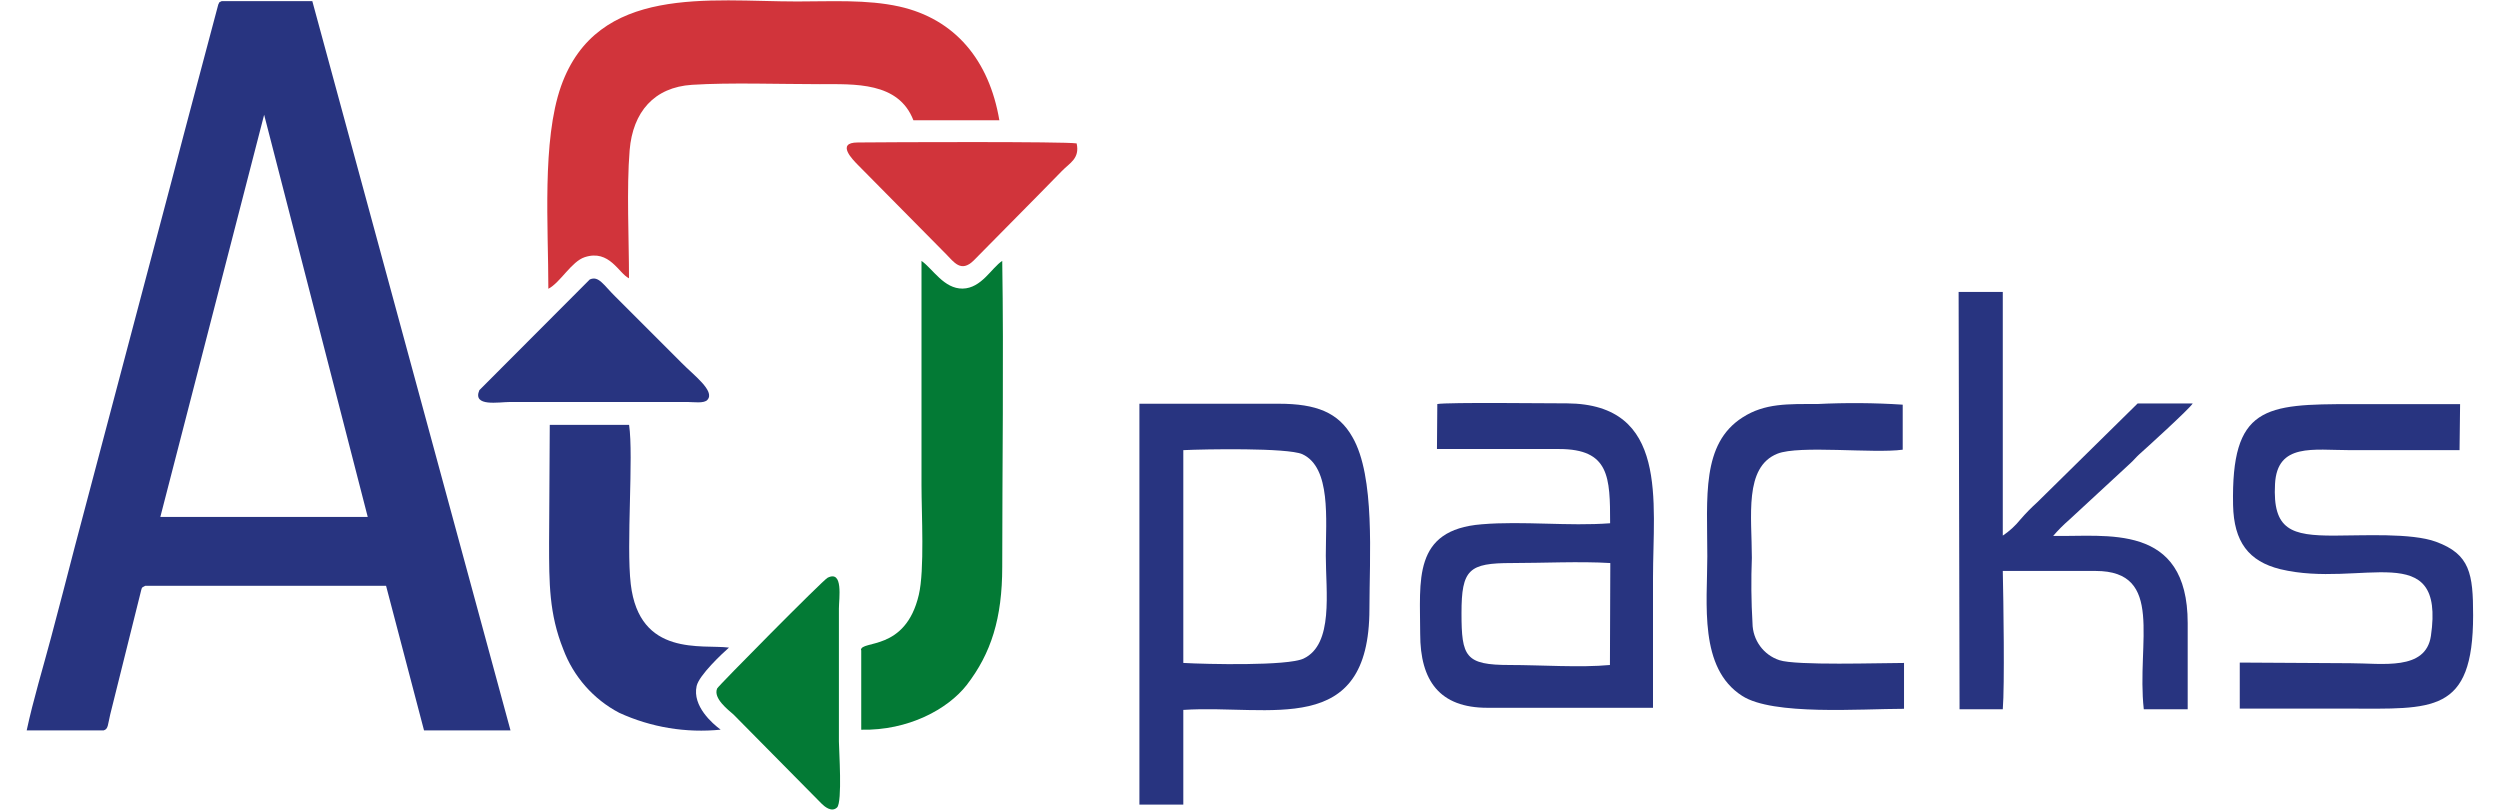
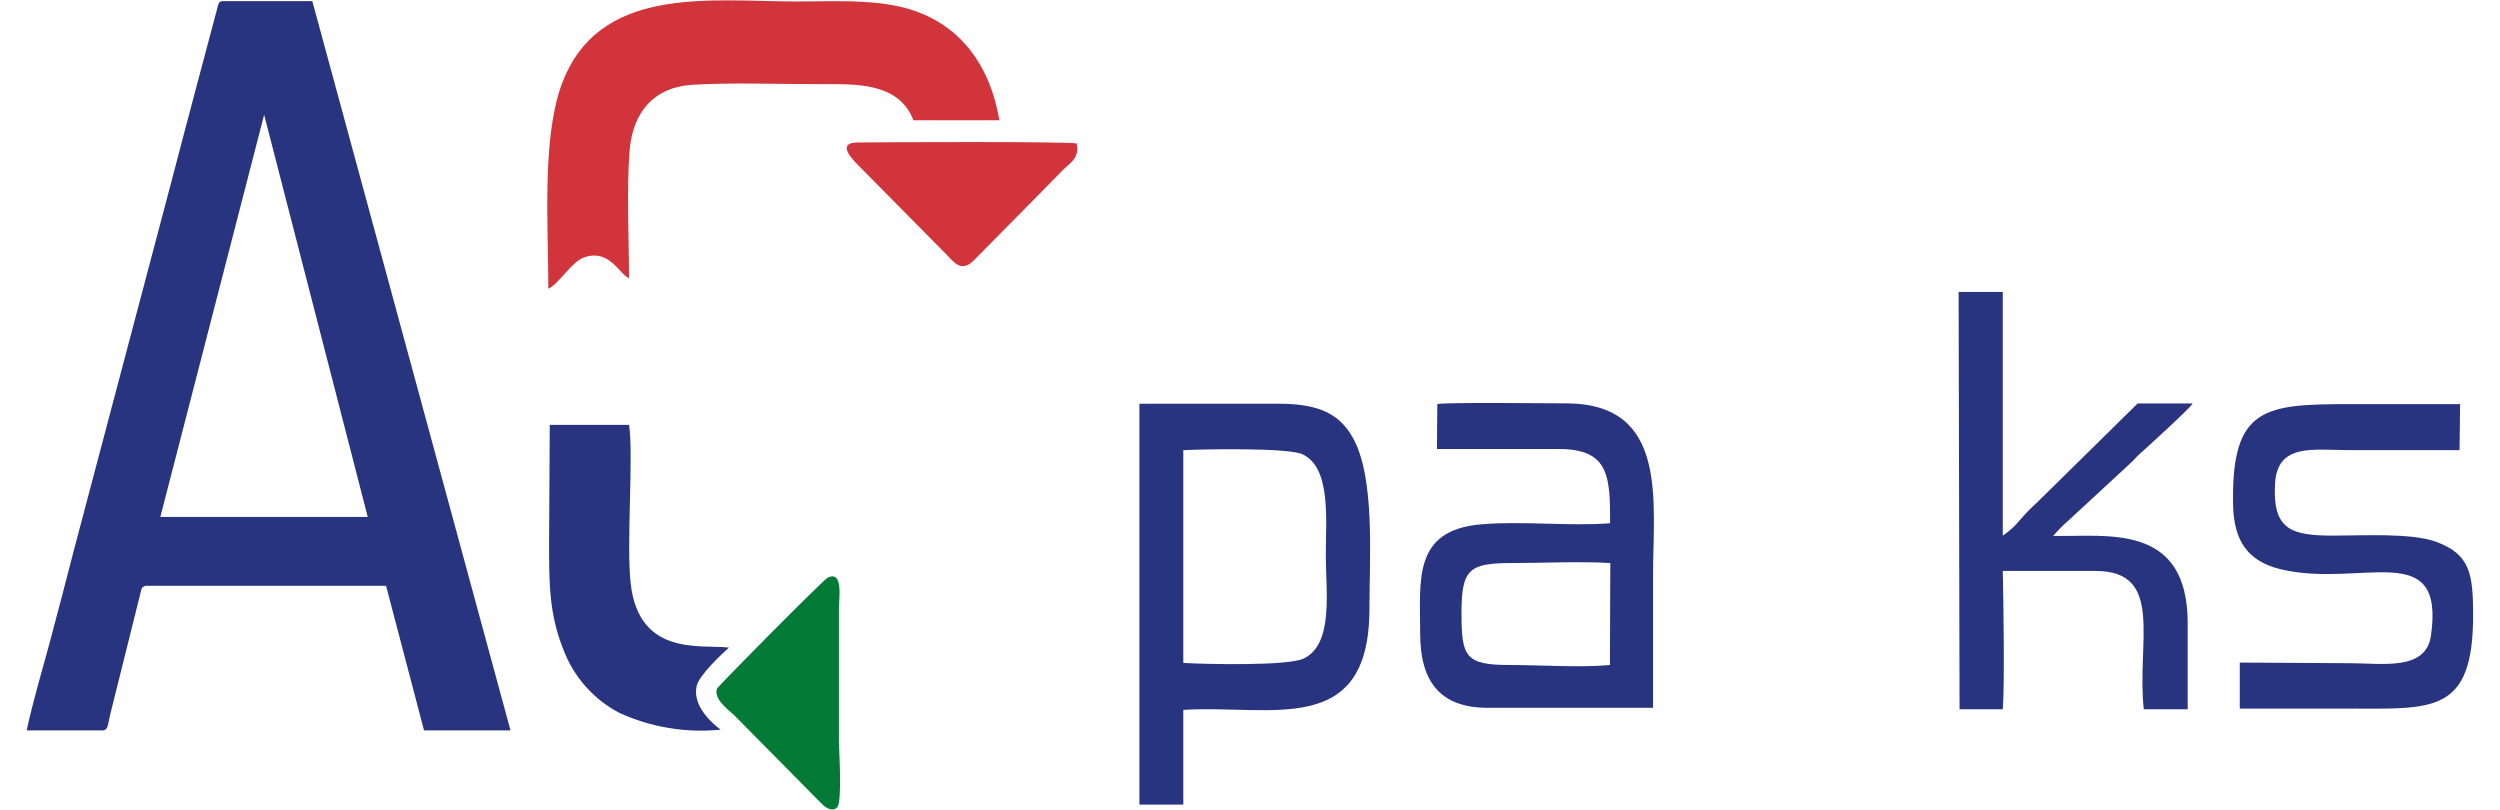
<svg xmlns="http://www.w3.org/2000/svg" width="105px" height="34px" viewBox="0 0 103 34">
  <g id="surface1">
    <path style=" stroke:none;fill-rule:evenodd;fill:rgb(15.686%,20.392%,50.196%);fill-opacity:1;" d="M 10.094 4.82 L 14.445 21.711 L 5.734 21.711 Z M 0.125 30.676 L 3.355 30.676 C 3.551 30.621 3.527 30.43 3.629 30.008 L 4.891 24.945 C 4.969 24.66 4.918 24.695 5.098 24.605 L 15.215 24.605 L 16.809 30.676 L 20.441 30.676 L 12.117 0.047 L 8.312 0.047 C 8.168 0.125 8.246 0.047 8.168 0.188 L 7.211 3.789 C 6.871 5.082 6.535 6.324 6.199 7.629 L 2.148 22.938 C 1.82 24.215 1.484 25.492 1.145 26.773 C 0.809 28.039 0.395 29.395 0.121 30.676 Z M 0.125 30.676 " />
    <path style=" stroke:none;fill-rule:evenodd;fill:rgb(81.961%,20.392%,23.137%);fill-opacity:1;" d="M 22.031 12.129 C 22.535 11.867 23 10.984 23.559 10.801 C 24.602 10.461 24.992 11.492 25.418 11.688 C 25.418 10.031 25.312 7.918 25.445 6.309 C 25.578 4.703 26.473 3.664 28.066 3.562 C 29.66 3.461 31.738 3.535 33.43 3.535 C 34.895 3.535 36.738 3.43 37.363 5.051 L 40.973 5.051 C 40.547 2.531 39.113 0.797 36.766 0.273 C 35.406 -0.027 33.91 0.062 32.48 0.062 C 28.805 0.062 24.082 -0.668 22.562 3.625 C 21.758 5.914 22.031 9.516 22.031 12.148 Z M 22.031 12.129 " />
    <path style=" stroke:none;fill-rule:evenodd;fill:rgb(15.686%,20.392%,50.196%);fill-opacity:1;" d="M 48.699 27.844 L 48.699 18.906 C 49.605 18.863 53.062 18.801 53.695 19.074 C 54.914 19.633 54.684 21.82 54.684 23.34 C 54.684 24.859 55.02 27.059 53.75 27.66 C 53.086 27.977 49.66 27.898 48.719 27.844 Z M 46.855 33.793 L 48.699 33.793 L 48.699 29.816 C 52.332 29.578 56.516 31.043 56.516 25.57 C 56.516 23.434 56.766 20.012 55.801 18.355 C 55.219 17.324 54.285 16.957 52.711 16.957 L 46.855 16.957 Z M 46.855 33.793 " />
    <path style=" stroke:none;fill-rule:evenodd;fill:rgb(15.686%,20.392%,50.196%);fill-opacity:1;" d="M 66.617 27.93 C 65.383 28.047 63.707 27.93 62.41 27.93 C 60.543 27.93 60.383 27.59 60.383 25.75 C 60.383 23.91 60.695 23.648 62.492 23.648 C 63.789 23.648 65.348 23.57 66.633 23.648 Z M 59.352 18.859 L 64.48 18.859 C 66.598 18.859 66.625 20.035 66.625 21.977 C 64.883 22.109 62.957 21.875 61.234 22.02 C 58.312 22.25 58.648 24.395 58.648 26.625 C 58.648 28.594 59.465 29.727 61.469 29.727 L 68.426 29.727 L 68.426 24.266 C 68.426 21.062 69.102 16.973 64.816 16.941 C 64.012 16.941 59.82 16.891 59.367 16.969 Z M 59.352 18.859 " />
-     <path style=" stroke:none;fill-rule:evenodd;fill:rgb(1.176%,47.843%,20.784%);fill-opacity:1;" d="M 35.172 27.305 L 35.172 30.648 C 37.145 30.691 38.805 29.789 39.602 28.77 C 40.629 27.438 41.094 25.965 41.094 23.809 C 41.094 19.633 41.16 15.109 41.094 10.957 C 40.641 11.254 40.223 12.105 39.434 12.121 C 38.645 12.133 38.184 11.297 37.703 10.957 L 37.703 20.379 C 37.703 21.578 37.836 23.941 37.59 24.984 C 37.031 27.375 35.16 26.875 35.16 27.305 Z M 35.172 27.305 " />
    <path style=" stroke:none;fill-rule:evenodd;fill:rgb(15.686%,20.392%,50.196%);fill-opacity:1;" d="M 81.301 29.539 L 81.301 29.789 L 83.117 29.789 C 83.199 28.793 83.145 25.23 83.117 23.98 L 87.016 23.98 C 89.934 23.98 88.727 26.98 89.039 29.789 L 90.883 29.789 L 90.883 26.172 C 90.883 21.918 87.441 22.559 85.234 22.508 C 85.438 22.27 85.66 22.047 85.898 21.84 L 88.48 19.453 C 88.637 19.309 88.703 19.215 88.844 19.086 C 89.078 18.879 90.977 17.156 91.094 16.945 L 88.781 16.945 L 84.562 21.098 C 84.312 21.324 84.078 21.562 83.859 21.816 C 83.648 22.078 83.398 22.309 83.117 22.496 L 83.117 12.262 L 81.262 12.262 Z M 81.301 29.539 " />
    <path style=" stroke:none;fill-rule:evenodd;fill:rgb(15.686%,20.392%,50.196%);fill-opacity:1;" d="M 93.07 27.828 L 93.07 29.762 L 97.637 29.762 C 101.156 29.762 102.871 30 102.871 25.844 C 102.871 24.098 102.742 23.277 101.312 22.754 C 100.285 22.375 98.238 22.496 97.027 22.496 C 95.25 22.496 94.445 22.27 94.551 20.328 C 94.641 18.594 96.156 18.906 97.703 18.906 C 99.246 18.906 100.766 18.906 102.301 18.906 L 102.324 16.973 L 97.781 16.973 C 94.117 16.973 92.707 17.062 92.789 21.219 C 92.824 22.754 93.438 23.574 94.773 23.906 C 98.172 24.723 101.707 22.531 101.098 26.711 C 100.875 28.184 99.059 27.855 97.707 27.855 Z M 93.07 27.828 " />
    <path style=" stroke:none;fill-rule:evenodd;fill:rgb(15.686%,20.392%,50.196%);fill-opacity:1;" d="M 29.27 30.648 C 28.918 30.387 28.074 29.656 28.258 28.816 C 28.359 28.359 29.336 27.445 29.617 27.199 C 28.488 27.055 25.855 27.605 25.492 24.535 C 25.297 22.879 25.617 19.176 25.422 17.844 L 22.09 17.844 L 22.062 22.801 C 22.062 24.5 22.062 25.777 22.656 27.266 C 23.086 28.418 23.926 29.371 25.008 29.938 C 26.344 30.551 27.816 30.793 29.277 30.645 Z M 29.27 30.648 " />
-     <path style=" stroke:none;fill-rule:evenodd;fill:rgb(15.686%,20.392%,50.196%);fill-opacity:1;" d="M 78.969 29.762 L 78.969 27.844 C 77.969 27.844 74.426 27.961 73.734 27.727 C 73.066 27.508 72.613 26.883 72.605 26.176 C 72.551 25.262 72.543 24.344 72.578 23.43 C 72.578 21.691 72.242 19.617 73.652 19.055 C 74.562 18.691 77.695 19.055 78.914 18.887 L 78.914 16.996 C 77.719 16.918 76.523 16.91 75.328 16.969 C 74.098 16.969 73.121 16.93 72.188 17.531 C 70.449 18.641 70.707 20.883 70.707 23.363 C 70.707 25.359 70.344 28.062 72.172 29.227 C 73.457 30.059 77.145 29.77 78.953 29.77 Z M 78.969 29.762 " />
    <path style=" stroke:none;fill-rule:evenodd;fill:rgb(81.961%,20.392%,23.137%);fill-opacity:1;" d="M 44.219 6.023 C 43.727 5.941 36.363 5.969 35.027 5.984 C 34.078 5.984 34.848 6.738 35.027 6.922 L 38.73 10.668 C 39.066 11.008 39.363 11.465 39.895 10.941 L 42.664 8.137 C 43 7.797 43.27 7.523 43.598 7.184 C 43.926 6.844 44.359 6.66 44.219 6.023 Z M 44.219 6.023 " />
    <path style=" stroke:none;fill-rule:evenodd;fill:rgb(1.176%,47.843%,20.784%);fill-opacity:1;" d="M 33.758 24.266 C 33.57 24.359 29.156 28.82 29.121 28.914 C 28.938 29.328 29.602 29.828 29.805 30.008 L 33.508 33.754 C 33.625 33.871 33.926 34.133 34.156 33.914 C 34.387 33.691 34.234 31.473 34.234 31.145 L 34.234 25.559 C 34.234 25.141 34.43 23.926 33.758 24.266 Z M 33.758 24.266 " />
-     <path style=" stroke:none;fill-rule:evenodd;fill:rgb(15.686%,20.392%,50.196%);fill-opacity:1;" d="M 23.77 11.738 L 19.133 16.387 C 18.832 17.102 19.949 16.883 20.43 16.883 L 27.871 16.883 C 28.121 16.883 28.586 16.957 28.715 16.789 C 29.043 16.422 28.121 15.746 27.625 15.238 L 24.844 12.457 C 24.34 11.961 24.145 11.57 23.77 11.738 Z M 23.77 11.738 " />
  </g>
</svg>